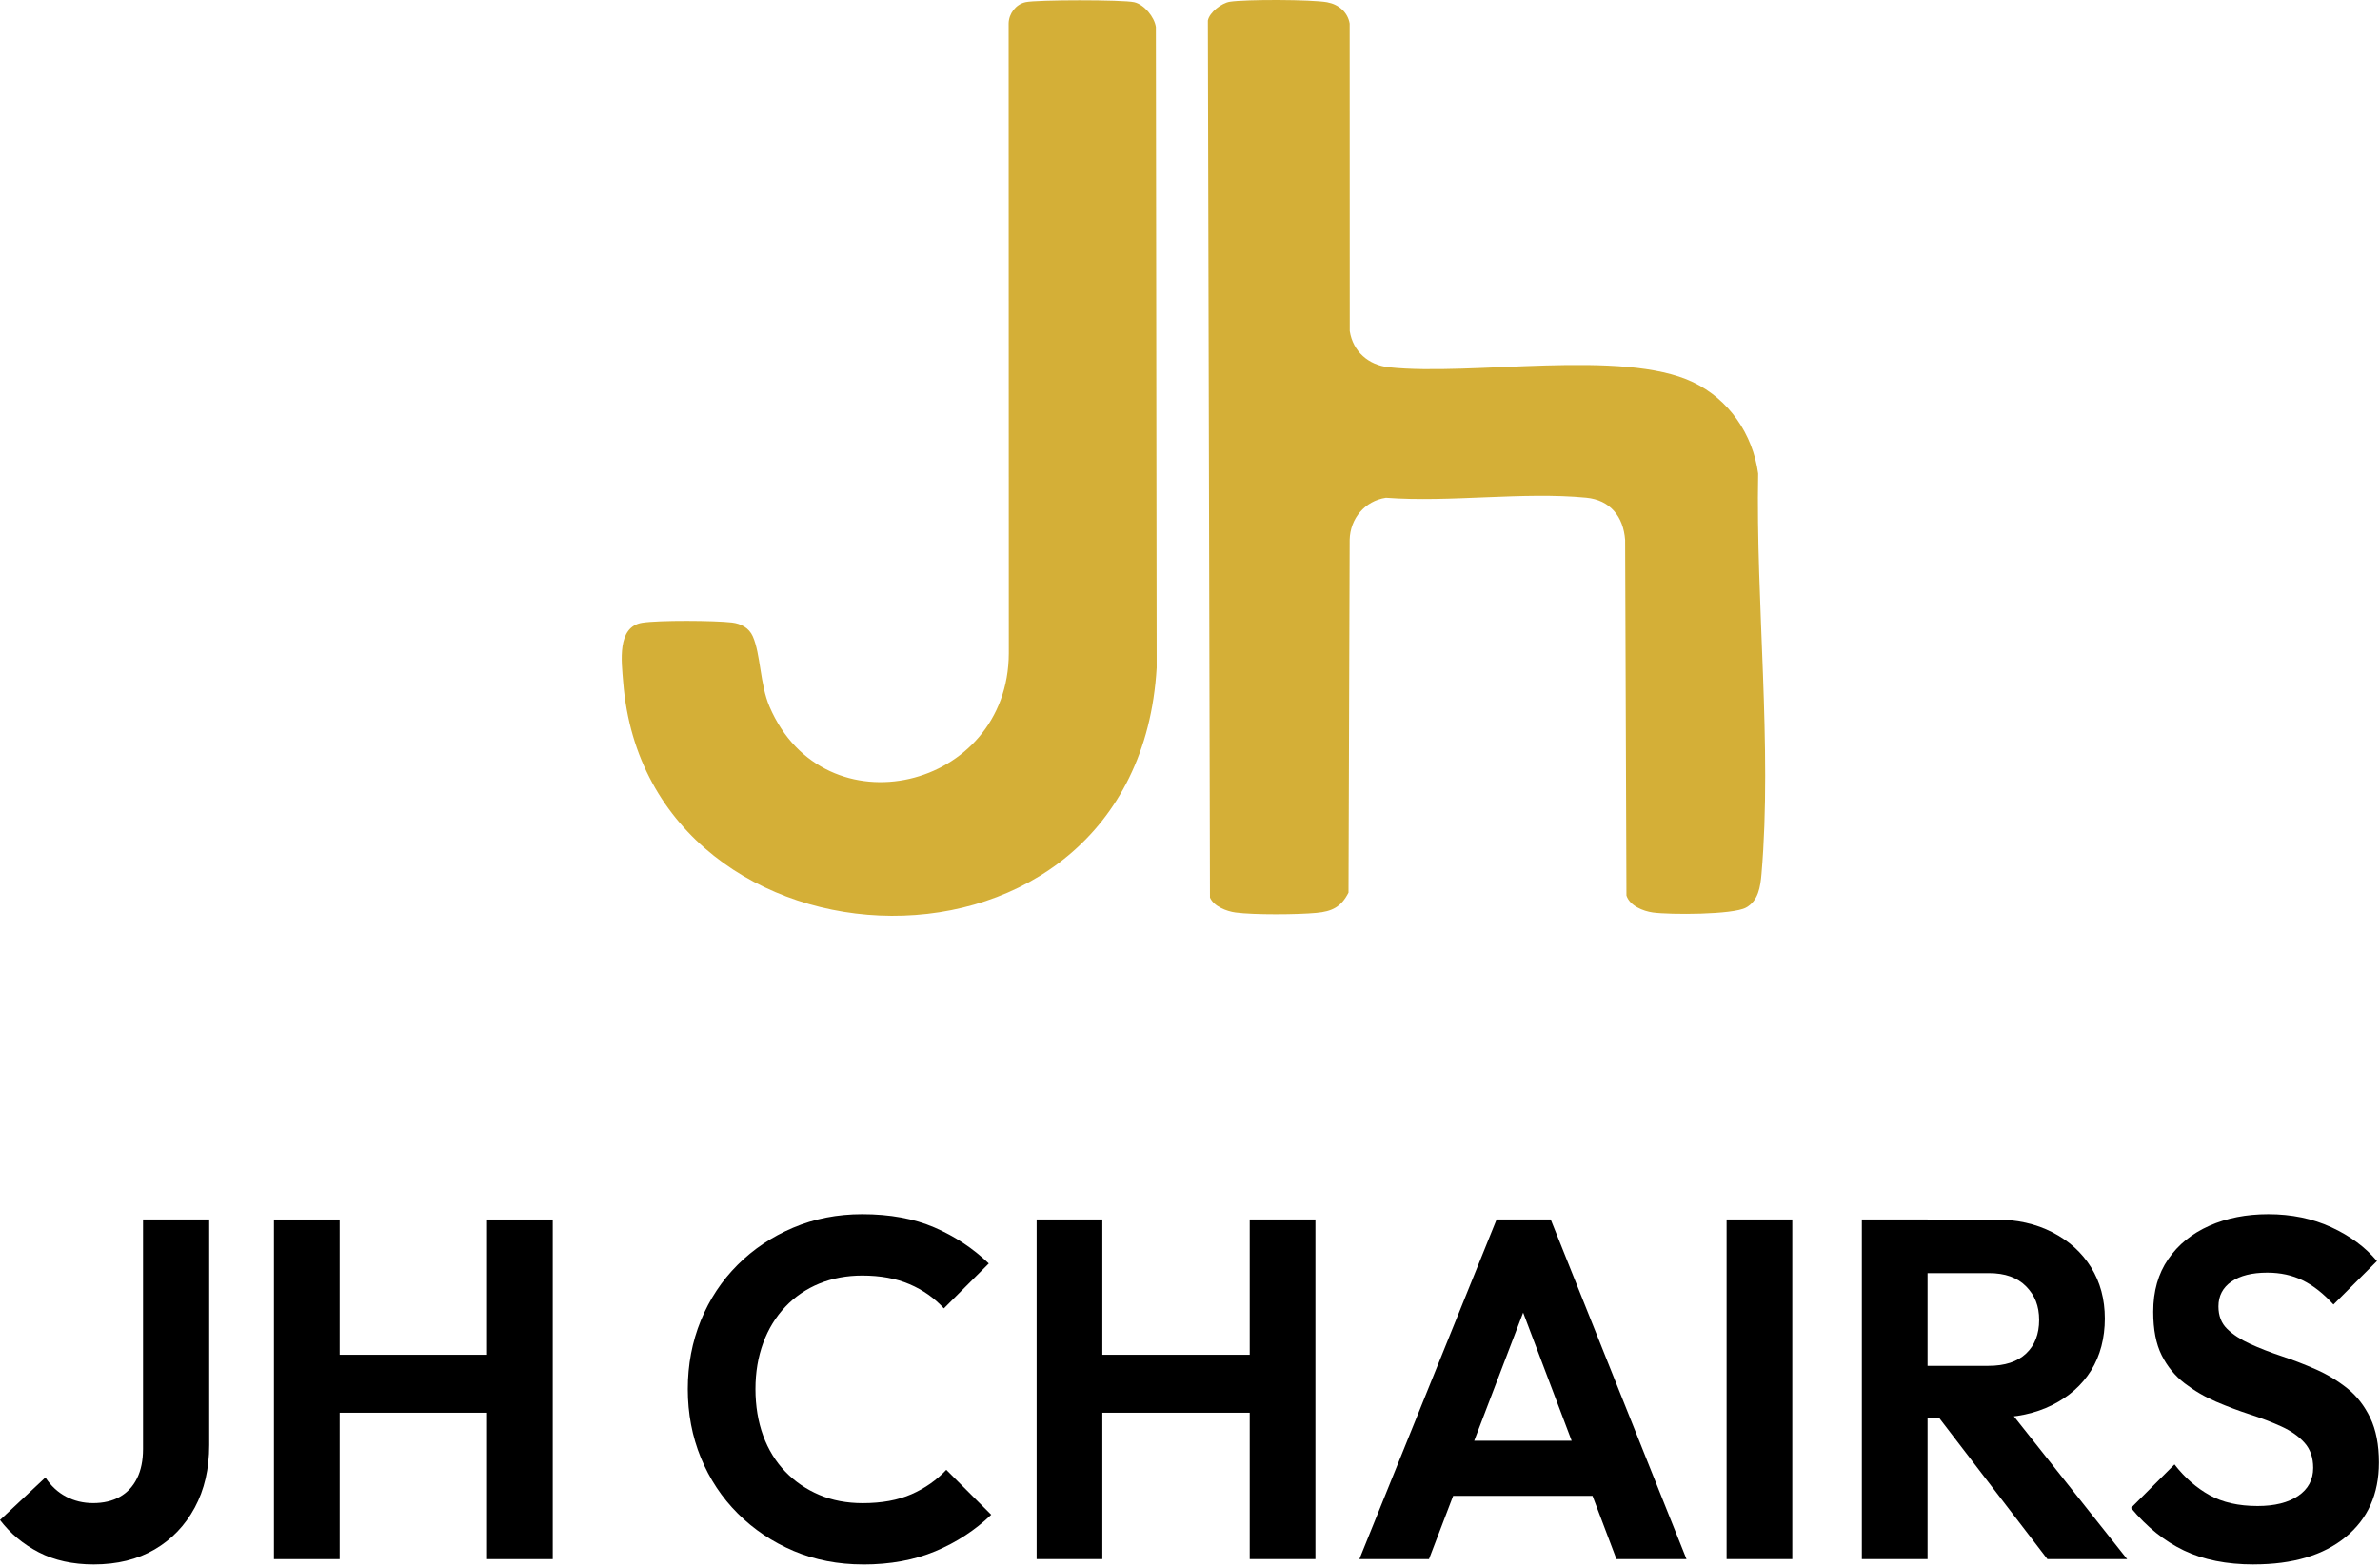
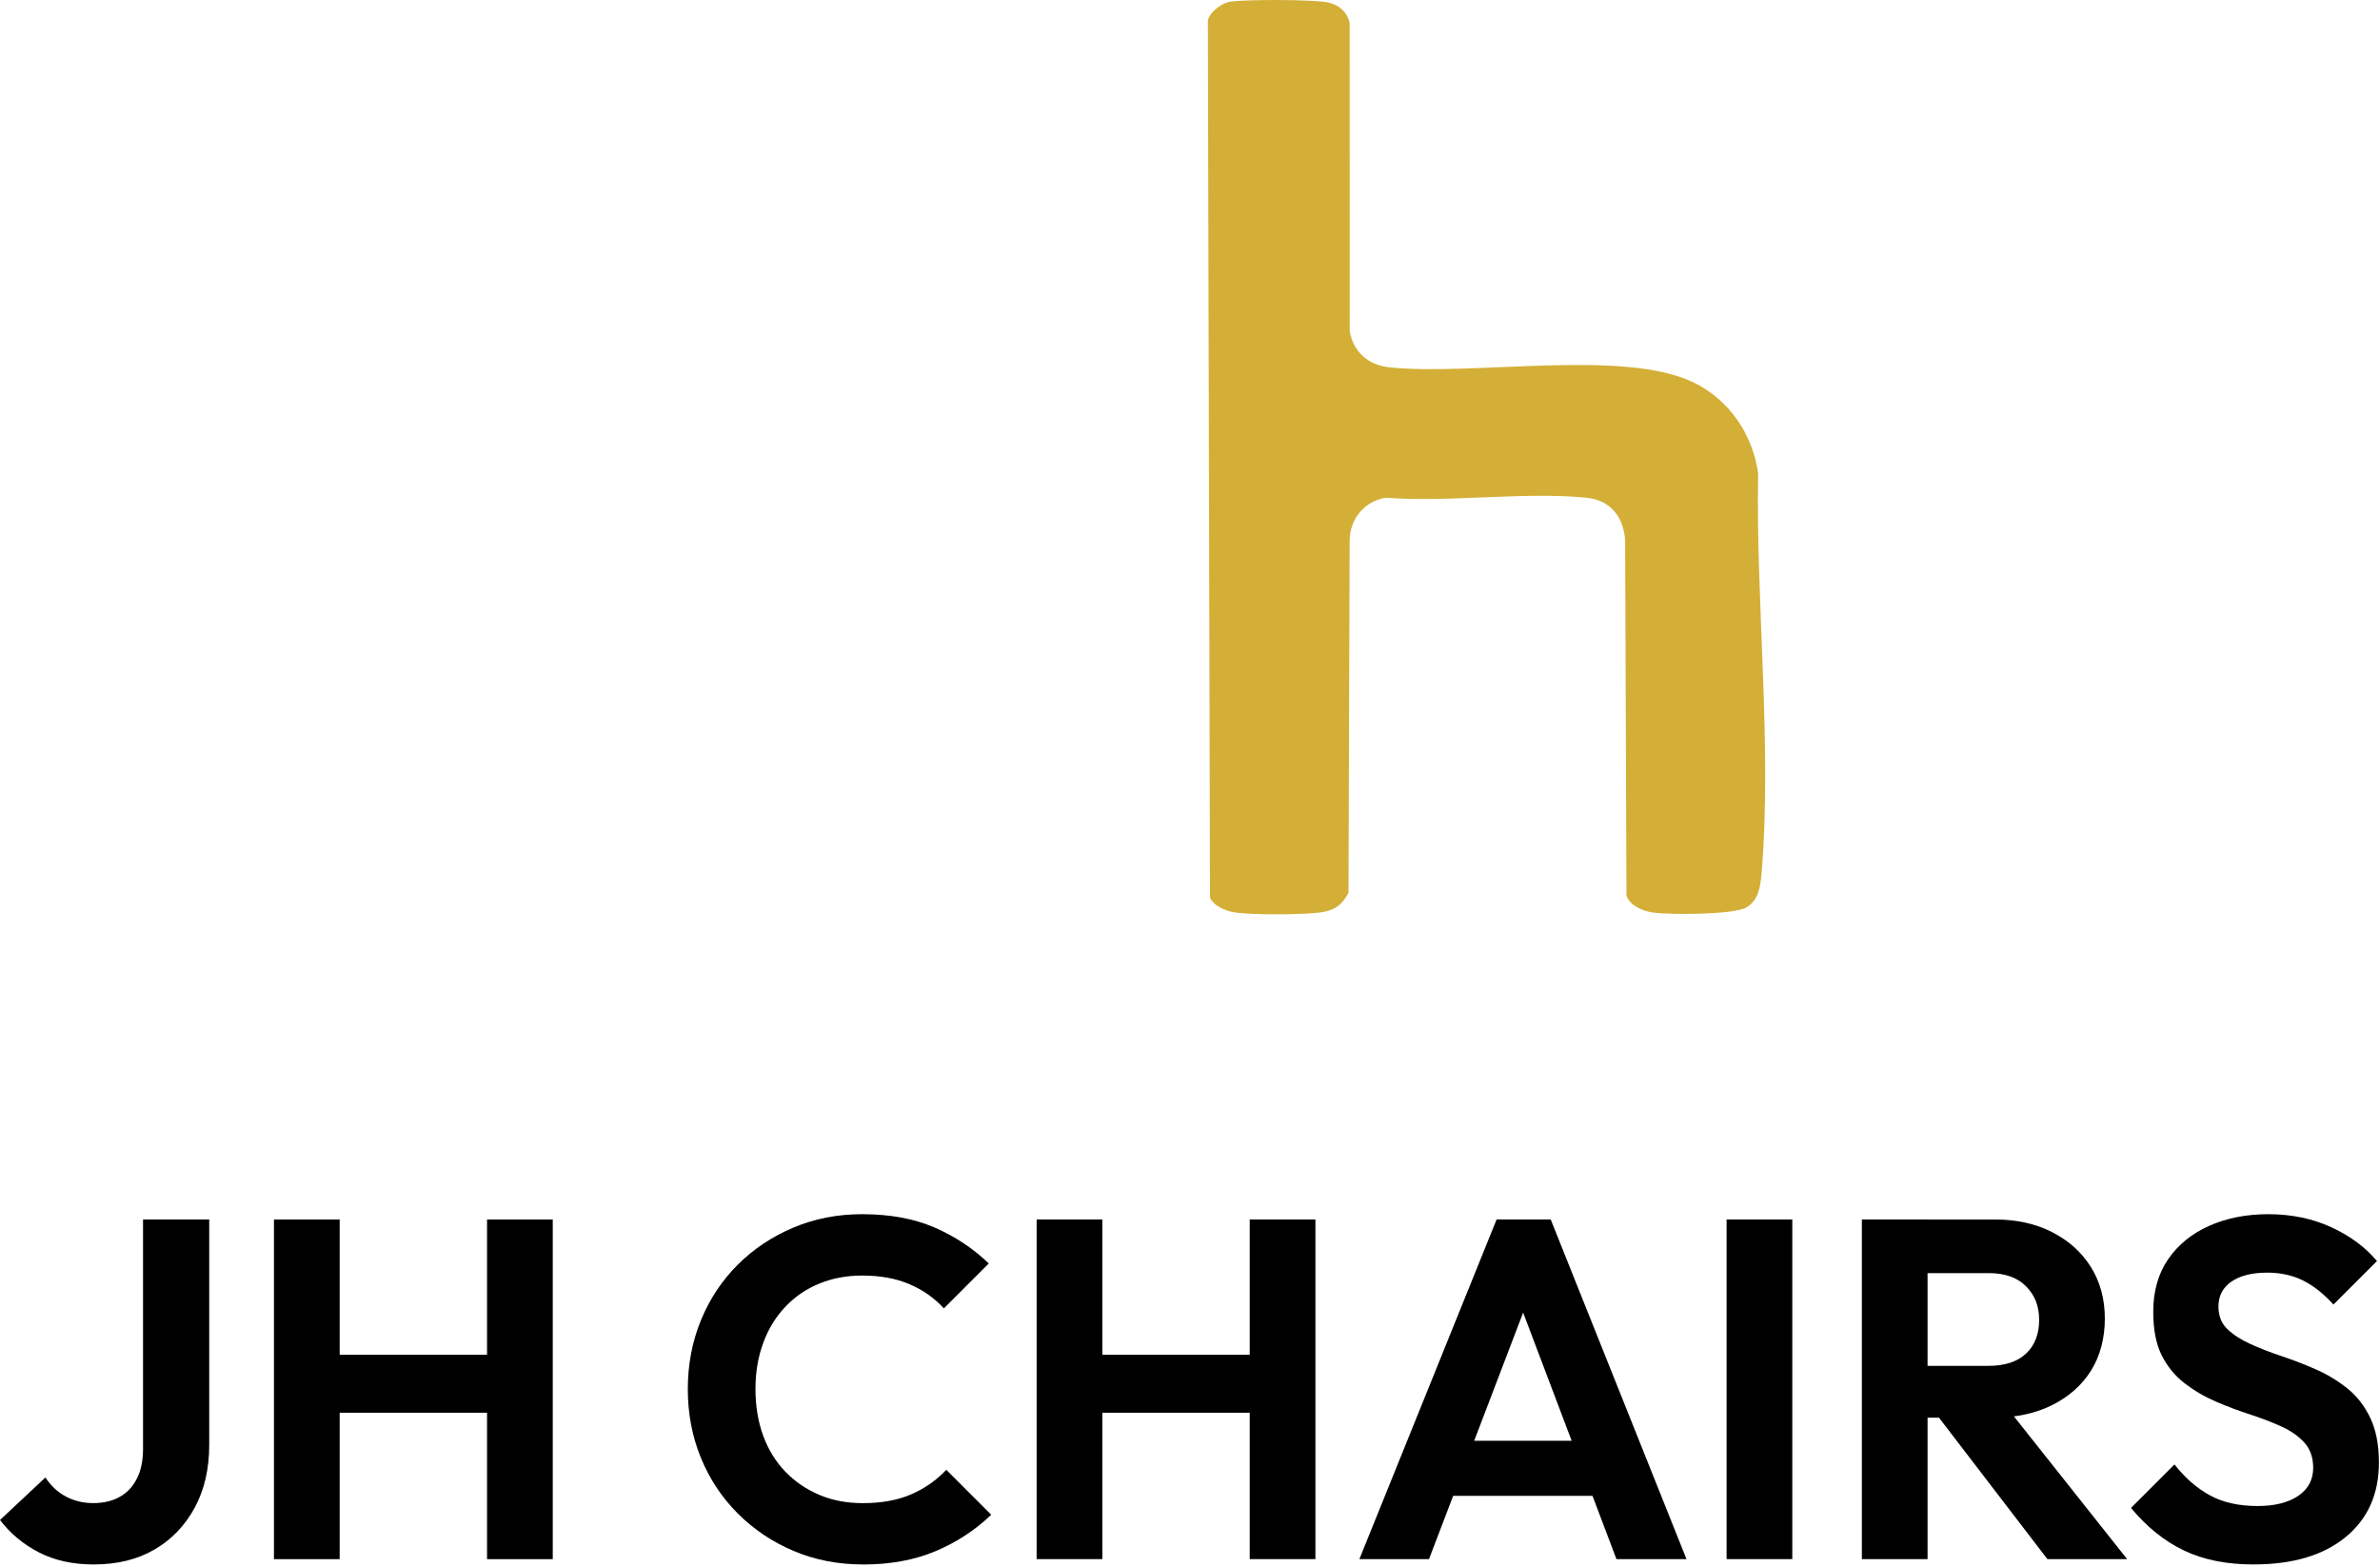
<svg xmlns="http://www.w3.org/2000/svg" width="597" height="393" viewBox="0 0 597 393" fill="none">
  <path d="M23.52 392.427C18.27 392.427 13.68 391.417 9.76 389.397C5.84 387.377 2.59 384.667 0 381.277L11.39 370.607C12.76 372.707 14.48 374.307 16.54 375.397C18.6 376.487 20.88 377.037 23.39 377.037C25.9 377.037 28.2 376.517 30.06 375.457C31.92 374.407 33.35 372.877 34.36 370.847C35.37 368.827 35.88 366.367 35.88 363.457V305.887H52.48V362.487C52.48 368.467 51.27 373.697 48.84 378.187C46.41 382.677 43.06 386.167 38.78 388.667C34.5 391.167 29.41 392.427 23.51 392.427H23.52Z" fill="black" />
  <path d="M68.721 391.097V305.897H85.201V391.097H68.721ZM79.271 354.367V339.827H126.781V354.367H79.271ZM122.171 391.097V305.897H138.651V391.097H122.171Z" fill="black" />
  <path d="M216.519 392.427C210.219 392.427 204.399 391.297 199.069 389.037C193.739 386.777 189.069 383.647 185.069 379.647C181.069 375.647 177.979 370.977 175.799 365.647C173.619 360.317 172.529 354.577 172.529 348.437C172.529 342.297 173.619 336.557 175.799 331.227C177.979 325.897 181.049 321.247 185.009 317.287C188.969 313.327 193.619 310.217 198.949 307.957C204.279 305.697 210.059 304.567 216.279 304.567C223.229 304.567 229.269 305.677 234.399 307.897C239.529 310.117 244.069 313.127 248.029 316.927L236.759 328.197C234.419 325.617 231.549 323.587 228.159 322.137C224.769 320.677 220.809 319.957 216.279 319.957C212.399 319.957 208.829 320.627 205.549 321.957C202.279 323.287 199.429 325.227 197.009 327.777C194.589 330.317 192.729 333.347 191.439 336.867C190.149 340.377 189.499 344.237 189.499 348.437C189.499 352.637 190.149 356.617 191.439 360.137C192.729 363.647 194.589 366.667 197.009 369.167C199.429 371.667 202.279 373.607 205.549 374.987C208.819 376.367 212.439 377.047 216.399 377.047C221.169 377.047 225.249 376.297 228.639 374.807C232.029 373.317 234.939 371.277 237.369 368.687L248.639 379.957C244.599 383.837 239.929 386.887 234.639 389.107C229.349 391.327 223.309 392.437 216.519 392.437V392.427Z" fill="black" />
  <path d="M260.029 391.087V305.887H276.509V391.087H260.029ZM270.569 354.367V339.827H318.079V354.367H270.569ZM313.479 391.087V305.887H329.959V391.087H313.479Z" fill="black" />
  <path d="M340.99 391.087L375.41 305.887H388.98L423.04 391.087H405.47L379.05 321.277H385.11L358.45 391.087H341H340.99ZM359.29 375.217V361.397H405.1V375.217H359.29Z" fill="black" />
  <path d="M433.1 391.087V305.887H449.58V391.087H433.1Z" fill="black" />
  <path d="M467.029 391.087V305.887H483.509V391.087H467.029ZM479.149 355.577V342.607H498.779C502.899 342.607 506.049 341.577 508.229 339.517C510.409 337.457 511.499 334.647 511.499 331.097C511.499 327.547 510.409 324.897 508.229 322.677C506.049 320.457 502.939 319.347 498.899 319.347H479.139V305.897H500.469C505.879 305.897 510.669 306.967 514.829 309.107C518.989 311.247 522.219 314.177 524.529 317.897C526.829 321.617 527.979 325.897 527.979 330.747C527.979 335.597 526.829 340.097 524.529 343.777C522.229 347.457 518.969 350.347 514.769 352.447C510.569 354.547 505.679 355.597 500.109 355.597H479.139L479.149 355.577ZM513.569 391.087L485.329 354.247L500.599 349.517L533.569 391.087H513.569Z" fill="black" />
  <path d="M565.319 392.427C558.529 392.427 552.699 391.257 547.809 388.917C542.919 386.577 538.499 383.017 534.539 378.247L545.449 367.337C548.029 370.647 550.959 373.217 554.239 375.037C557.509 376.857 561.529 377.767 566.299 377.767C570.579 377.767 573.969 376.917 576.479 375.227C578.979 373.527 580.239 371.187 580.239 368.197C580.239 365.617 579.509 363.507 578.059 361.897C576.609 360.277 574.689 358.927 572.299 357.837C569.919 356.747 567.289 355.737 564.419 354.807C561.549 353.877 558.699 352.807 555.879 351.597C553.049 350.387 550.429 348.847 547.999 346.987C545.579 345.127 543.659 342.787 542.239 339.957C540.819 337.127 540.119 333.497 540.119 329.047C540.119 323.877 541.369 319.467 543.879 315.837C546.379 312.197 549.819 309.417 554.179 307.477C558.539 305.537 563.469 304.567 568.969 304.567C574.789 304.567 580.059 305.657 584.789 307.837C589.519 310.017 593.329 312.847 596.239 316.317L585.329 327.227C582.819 324.477 580.259 322.457 577.629 321.167C574.999 319.877 572.029 319.227 568.719 319.227C564.919 319.227 561.929 319.977 559.749 321.467C557.569 322.967 556.479 325.047 556.479 327.707C556.479 330.047 557.209 331.927 558.659 333.337C560.119 334.757 562.029 336.007 564.419 337.097C566.799 338.187 569.449 339.217 572.359 340.187C575.269 341.157 578.139 342.267 580.969 343.517C583.799 344.767 586.399 346.347 588.789 348.247C591.169 350.147 593.089 352.607 594.549 355.637C595.999 358.667 596.729 362.407 596.729 366.847C596.729 374.767 593.939 381.007 588.369 385.567C582.789 390.137 575.119 392.417 565.339 392.417L565.319 392.427Z" fill="black" />
  <path d="M332.969 0.577C328.979 -0.143 312.498 -0.193 308.458 0.447C306.448 0.767 303.369 3.087 302.979 5.157L303.509 225.137C304.449 227.347 307.689 228.597 309.929 228.897C314.529 229.517 325.509 229.437 330.249 228.987C334.129 228.627 336.439 227.487 338.259 223.907L338.549 135.397C338.669 130.077 342.358 125.637 347.648 124.857C363.758 126.067 382.039 123.307 397.879 124.837C403.899 125.417 407.208 129.567 407.648 135.437L407.979 224.627C408.779 227.187 412.159 228.557 414.629 228.897C418.879 229.477 434.659 229.487 437.979 227.657C441.079 225.947 441.579 222.447 441.859 219.167C444.569 187.397 440.398 150.897 441.018 118.777C439.658 108.887 433.699 100.167 424.659 95.857C406.999 87.437 369.238 94.367 348.398 92.127C343.258 91.577 339.379 88.197 338.569 83.047L338.549 5.917C338.089 3.027 335.729 1.087 332.969 0.587V0.577Z" fill="#D4AF37" />
-   <path d="M257.189 0.557C260.089 -0.093 281.629 -0.093 284.509 0.557C286.999 1.117 289.579 4.257 289.939 6.767L290.139 167.487C285.209 252.267 162.379 247.477 156.319 171.087C155.909 165.967 154.709 157.227 161.079 156.217C165.249 155.557 179.239 155.647 183.599 156.157C185.849 156.427 187.889 157.467 188.839 159.647C190.819 164.137 190.609 171.627 193.039 177.277C206.719 209.107 252.949 198.147 253.049 163.847L253.009 5.857C253.059 3.447 254.779 1.107 257.179 0.567L257.189 0.557Z" fill="#D4AF37" />
</svg>